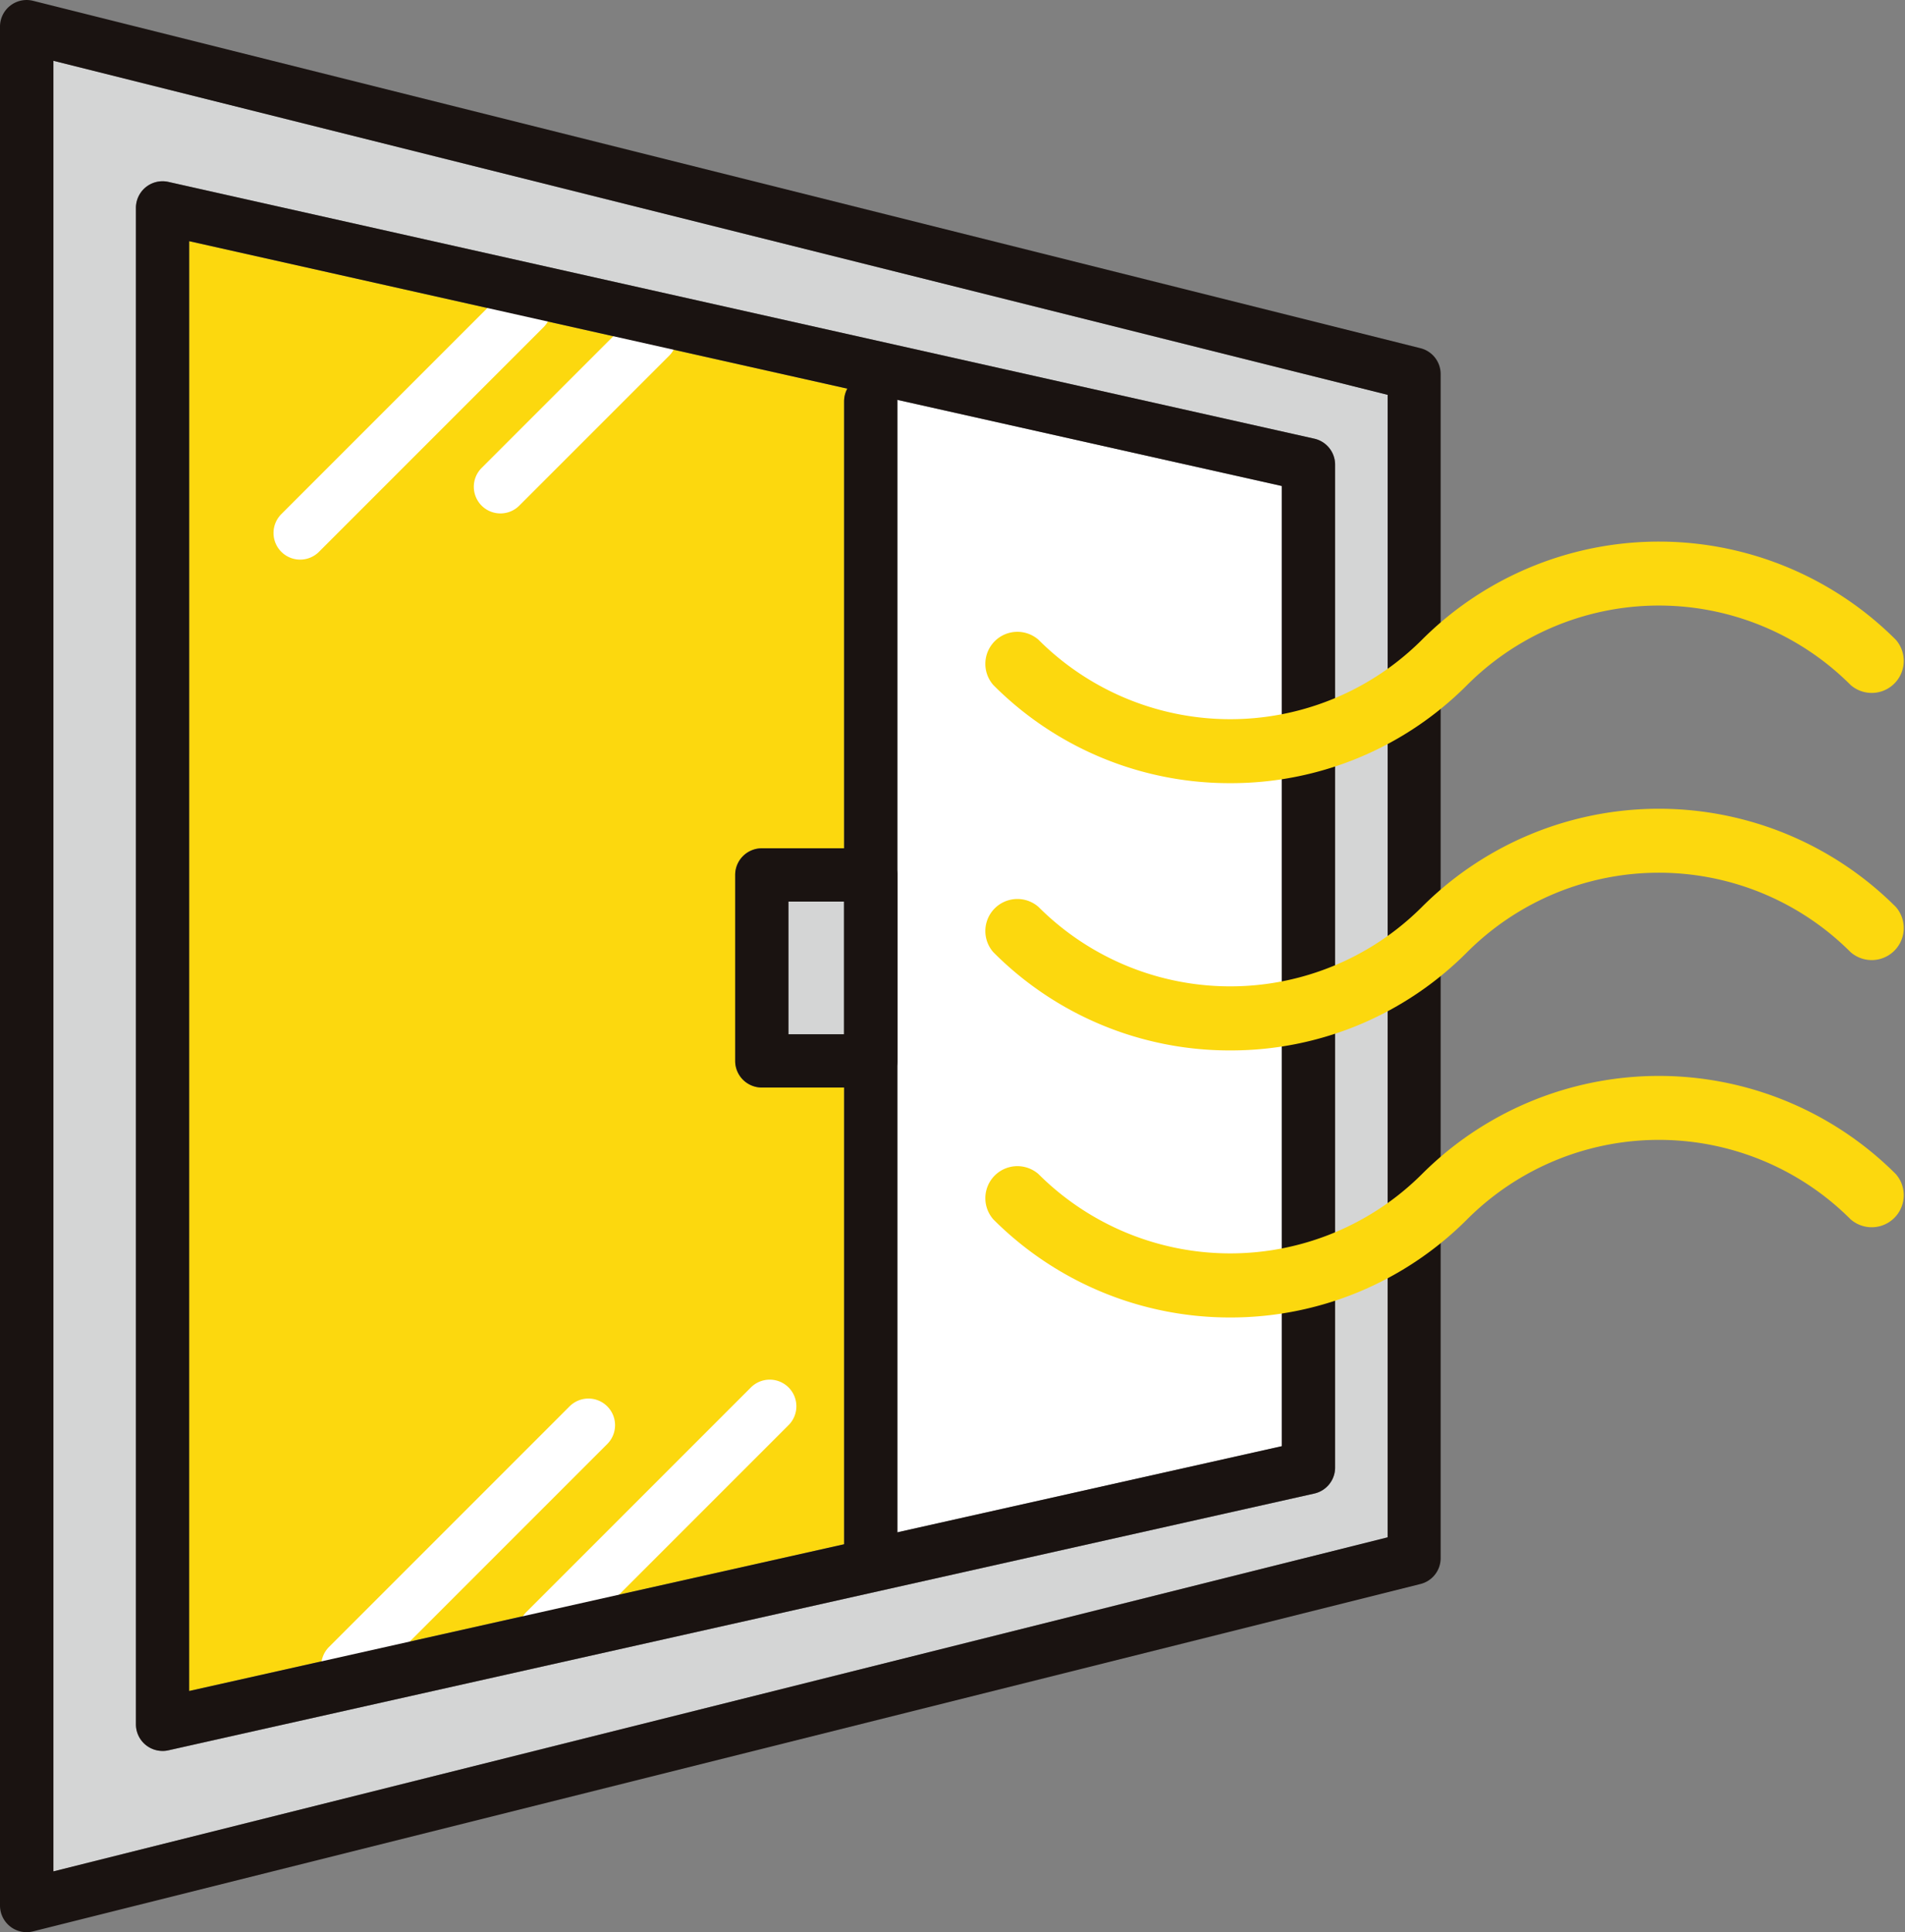
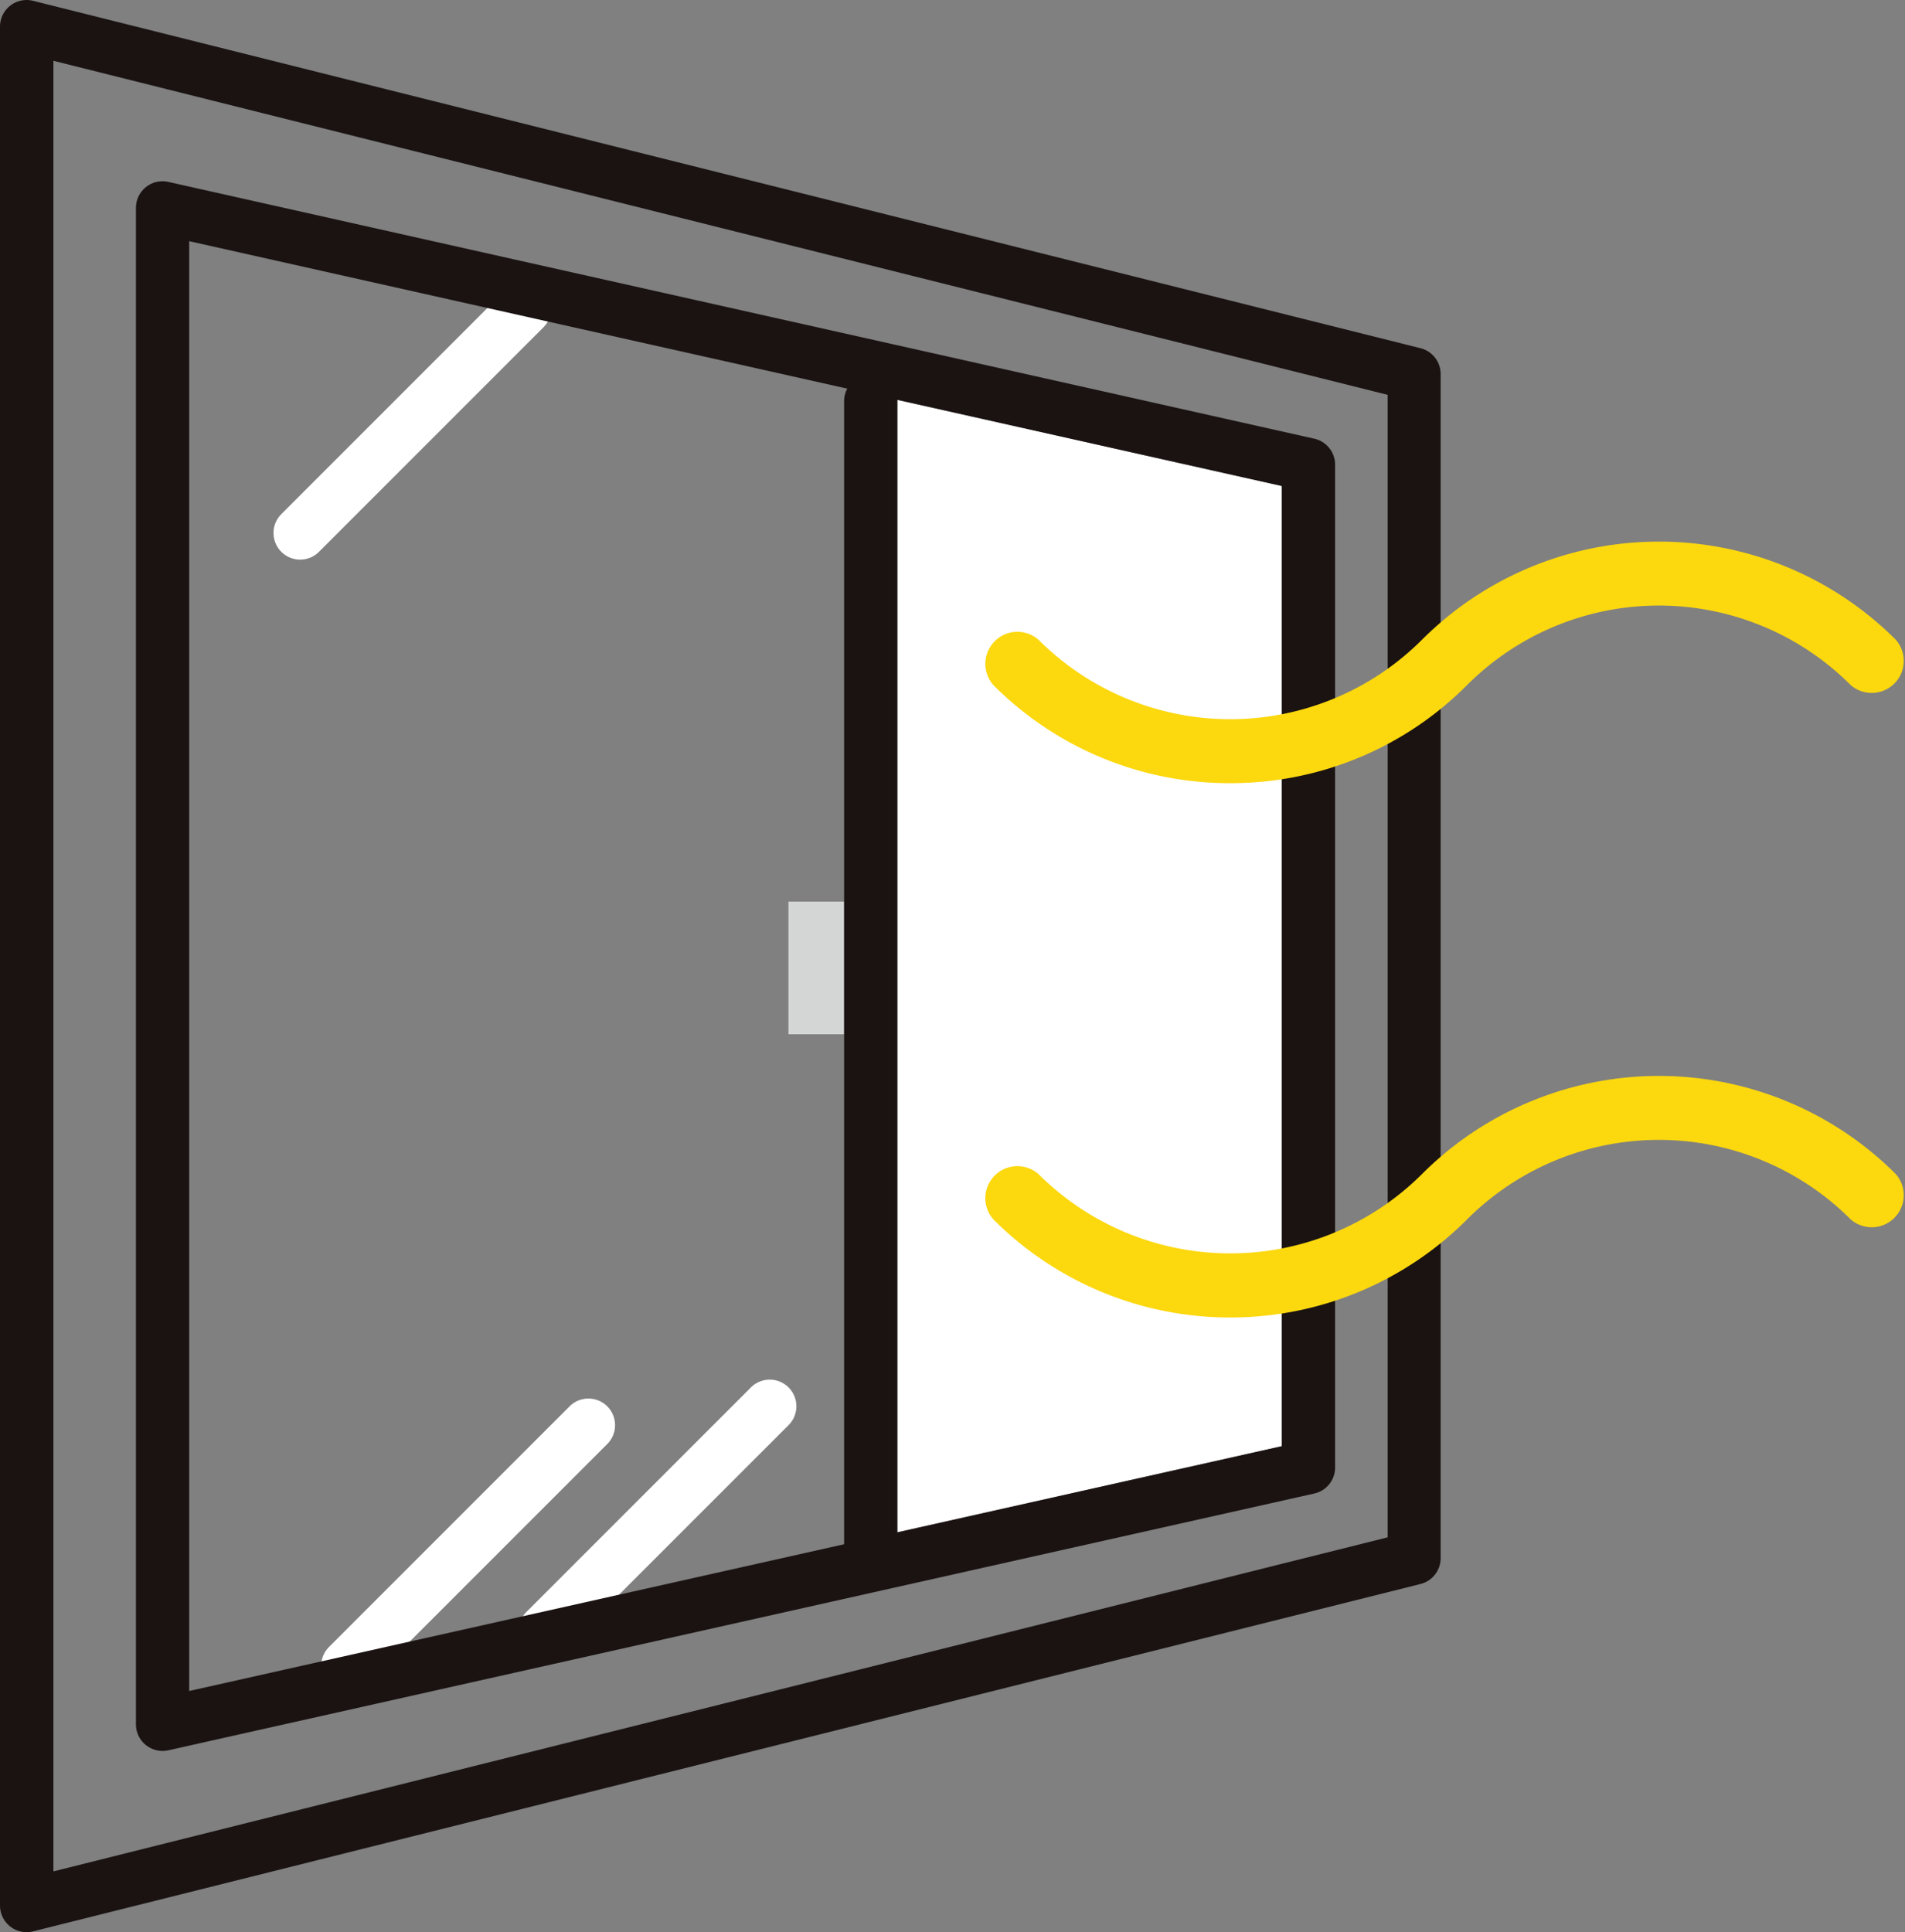
<svg xmlns="http://www.w3.org/2000/svg" id="グループ_83930" data-name="グループ 83930" width="53.509" height="54.263" viewBox="0 0 53.509 54.263">
  <rect x="0" y="0" width="53.509" height="54.263" fill="#808080" stroke="none" />
  <defs>
    <clipPath id="clip-path">
      <rect id="長方形_8406" data-name="長方形 8406" width="53.509" height="54.263" fill="none" />
    </clipPath>
  </defs>
  <g id="グループ_83929" data-name="グループ 83929" clip-path="url(#clip-path)">
-     <path id="パス_141978" data-name="パス 141978" d="M38.974,43.175,1.5,52.556V1.707l37.477,9.382Zm-34.408,6a.77.77,0,0,0,.164-.018l32.186-7.211a.749.749,0,0,0,.585-.73V13.05a.748.748,0,0,0-.585-.73L4.73,5.108a.748.748,0,0,0-.912.73V48.425a.747.747,0,0,0,.748.748" transform="translate(0 0)" fill="#d4d5d5" />
    <rect id="長方形_8404" data-name="長方形 8404" width="1.564" height="3.726" transform="translate(22.146 25.32)" fill="#d4d5d5" />
    <path id="パス_141979" data-name="パス 141979" d="M36.005,40.615l-10.8,2.419V11.269c0-.015-.008-.027-.008-.041l10.806,2.421Z" transform="translate(0 0)" fill="#fff" />
-     <path id="パス_141980" data-name="パス 141980" d="M5.314,6.773l18.495,4.144a.726.726,0,0,0-.1.351V23.824H21.4a.747.747,0,0,0-.748.748v5.222a.747.747,0,0,0,.748.748H23.71V43.369l-18.4,4.122Z" transform="translate(0 0)" fill="#fcd80e" />
    <path id="線_260" data-name="線 260" d="M0,7.055a.746.746,0,0,1-.529-.219.748.748,0,0,1,0-1.058L5.778-.529a.748.748,0,0,1,1.058,0,.748.748,0,0,1,0,1.058L.529,6.836A.746.746,0,0,1,0,7.055Z" transform="translate(8.431 8.661)" fill="#fff" />
-     <path id="線_261" data-name="線 261" d="M0,4.957a.746.746,0,0,1-.529-.219.748.748,0,0,1,0-1.058L3.68-.529a.748.748,0,0,1,1.058,0,.748.748,0,0,1,0,1.058L.529,4.738A.746.746,0,0,1,0,4.957Z" transform="translate(14.057 9.462)" fill="#fff" />
    <path id="線_262" data-name="線 262" d="M0,7.055a.746.746,0,0,1-.529-.219.748.748,0,0,1,0-1.058L5.778-.529a.748.748,0,0,1,1.058,0,.748.748,0,0,1,0,1.058L.529,6.836A.746.746,0,0,1,0,7.055Z" transform="translate(15.314 39.494)" fill="#fff" />
    <path id="線_263" data-name="線 263" d="M0,7.505a.746.746,0,0,1-.529-.219.748.748,0,0,1,0-1.058L6.228-.529a.748.748,0,0,1,1.058,0,.748.748,0,0,1,0,1.058L.529,7.286A.746.746,0,0,1,0,7.505Z" transform="translate(9.771 40.025)" fill="#fff" />
    <path id="パス_141981" data-name="パス 141981" d="M.748,54.263A.748.748,0,0,1,0,53.515V.749A.748.748,0,0,1,.93.023L39.9,9.779a.748.748,0,0,1,.566.726V43.759a.748.748,0,0,1-.566.726L.93,54.24A.748.748,0,0,1,.748,54.263ZM1.5,1.707V52.556l37.478-9.382V11.089Z" transform="translate(0 0)" fill="#1a1311" />
    <path id="パス_141982" data-name="パス 141982" d="M4.566,49.173a.748.748,0,0,1-.748-.748V5.839a.748.748,0,0,1,.912-.73L36.917,12.32a.748.748,0,0,1,.584.73V41.214a.748.748,0,0,1-.584.73L4.73,49.155A.748.748,0,0,1,4.566,49.173Zm.748-42.4V47.49l30.691-6.876V13.649Z" transform="translate(0 0)" fill="#1a1311" />
    <path id="線_264" data-name="線 264" d="M0,32.967a.748.748,0,0,1-.748-.748V0A.748.748,0,0,1,0-.748.748.748,0,0,1,.748,0V32.219A.748.748,0,0,1,0,32.967Z" transform="translate(24.458 11.268)" fill="#1a1311" />
    <path id="パス_141983" data-name="パス 141983" d="M34.55,21.994A9.351,9.351,0,0,1,27.9,19.237a.9.9,0,0,1,1.27-1.27,7.616,7.616,0,0,0,10.771,0,9.411,9.411,0,0,1,13.31,0,.9.9,0,0,1-1.27,1.27,7.615,7.615,0,0,0-10.77,0A9.351,9.351,0,0,1,34.55,21.994Z" transform="translate(0 0)" fill="#fcd80e" />
-     <path id="パス_141984" data-name="パス 141984" d="M34.55,29.5A9.351,9.351,0,0,1,27.9,26.74a.9.9,0,0,1,1.27-1.27,7.616,7.616,0,0,0,10.771,0,9.411,9.411,0,0,1,13.31,0,.9.9,0,0,1-1.27,1.27,7.615,7.615,0,0,0-10.77,0A9.351,9.351,0,0,1,34.55,29.5Z" transform="translate(0 0)" fill="#fcd80e" />
-     <path id="パス_141985" data-name="パス 141985" d="M34.55,37A9.383,9.383,0,0,1,27.9,34.243a.9.9,0,0,1,1.27-1.27,7.625,7.625,0,0,0,10.771,0,9.411,9.411,0,0,1,13.31,0,.9.9,0,0,1-1.27,1.27,7.615,7.615,0,0,0-10.77,0A9.383,9.383,0,0,1,34.55,37Z" transform="translate(0 0)" fill="#fcd80e" />
-     <path id="長方形_8405" data-name="長方形 8405" d="M0-.748H3.06A.748.748,0,0,1,3.808,0V5.222a.748.748,0,0,1-.748.748H0a.748.748,0,0,1-.748-.748V0A.748.748,0,0,1,0-.748ZM2.312.748H.748V4.474H2.312Z" transform="translate(21.398 24.572)" fill="#1a1311" />
+     <path id="パス_141985" data-name="パス 141985" d="M34.55,37A9.383,9.383,0,0,1,27.9,34.243a.9.9,0,0,1,1.27-1.27,7.625,7.625,0,0,0,10.771,0,9.411,9.411,0,0,1,13.31,0,.9.9,0,0,1-1.27,1.27,7.615,7.615,0,0,0-10.77,0A9.383,9.383,0,0,1,34.55,37" transform="translate(0 0)" fill="#fcd80e" />
  </g>
</svg>